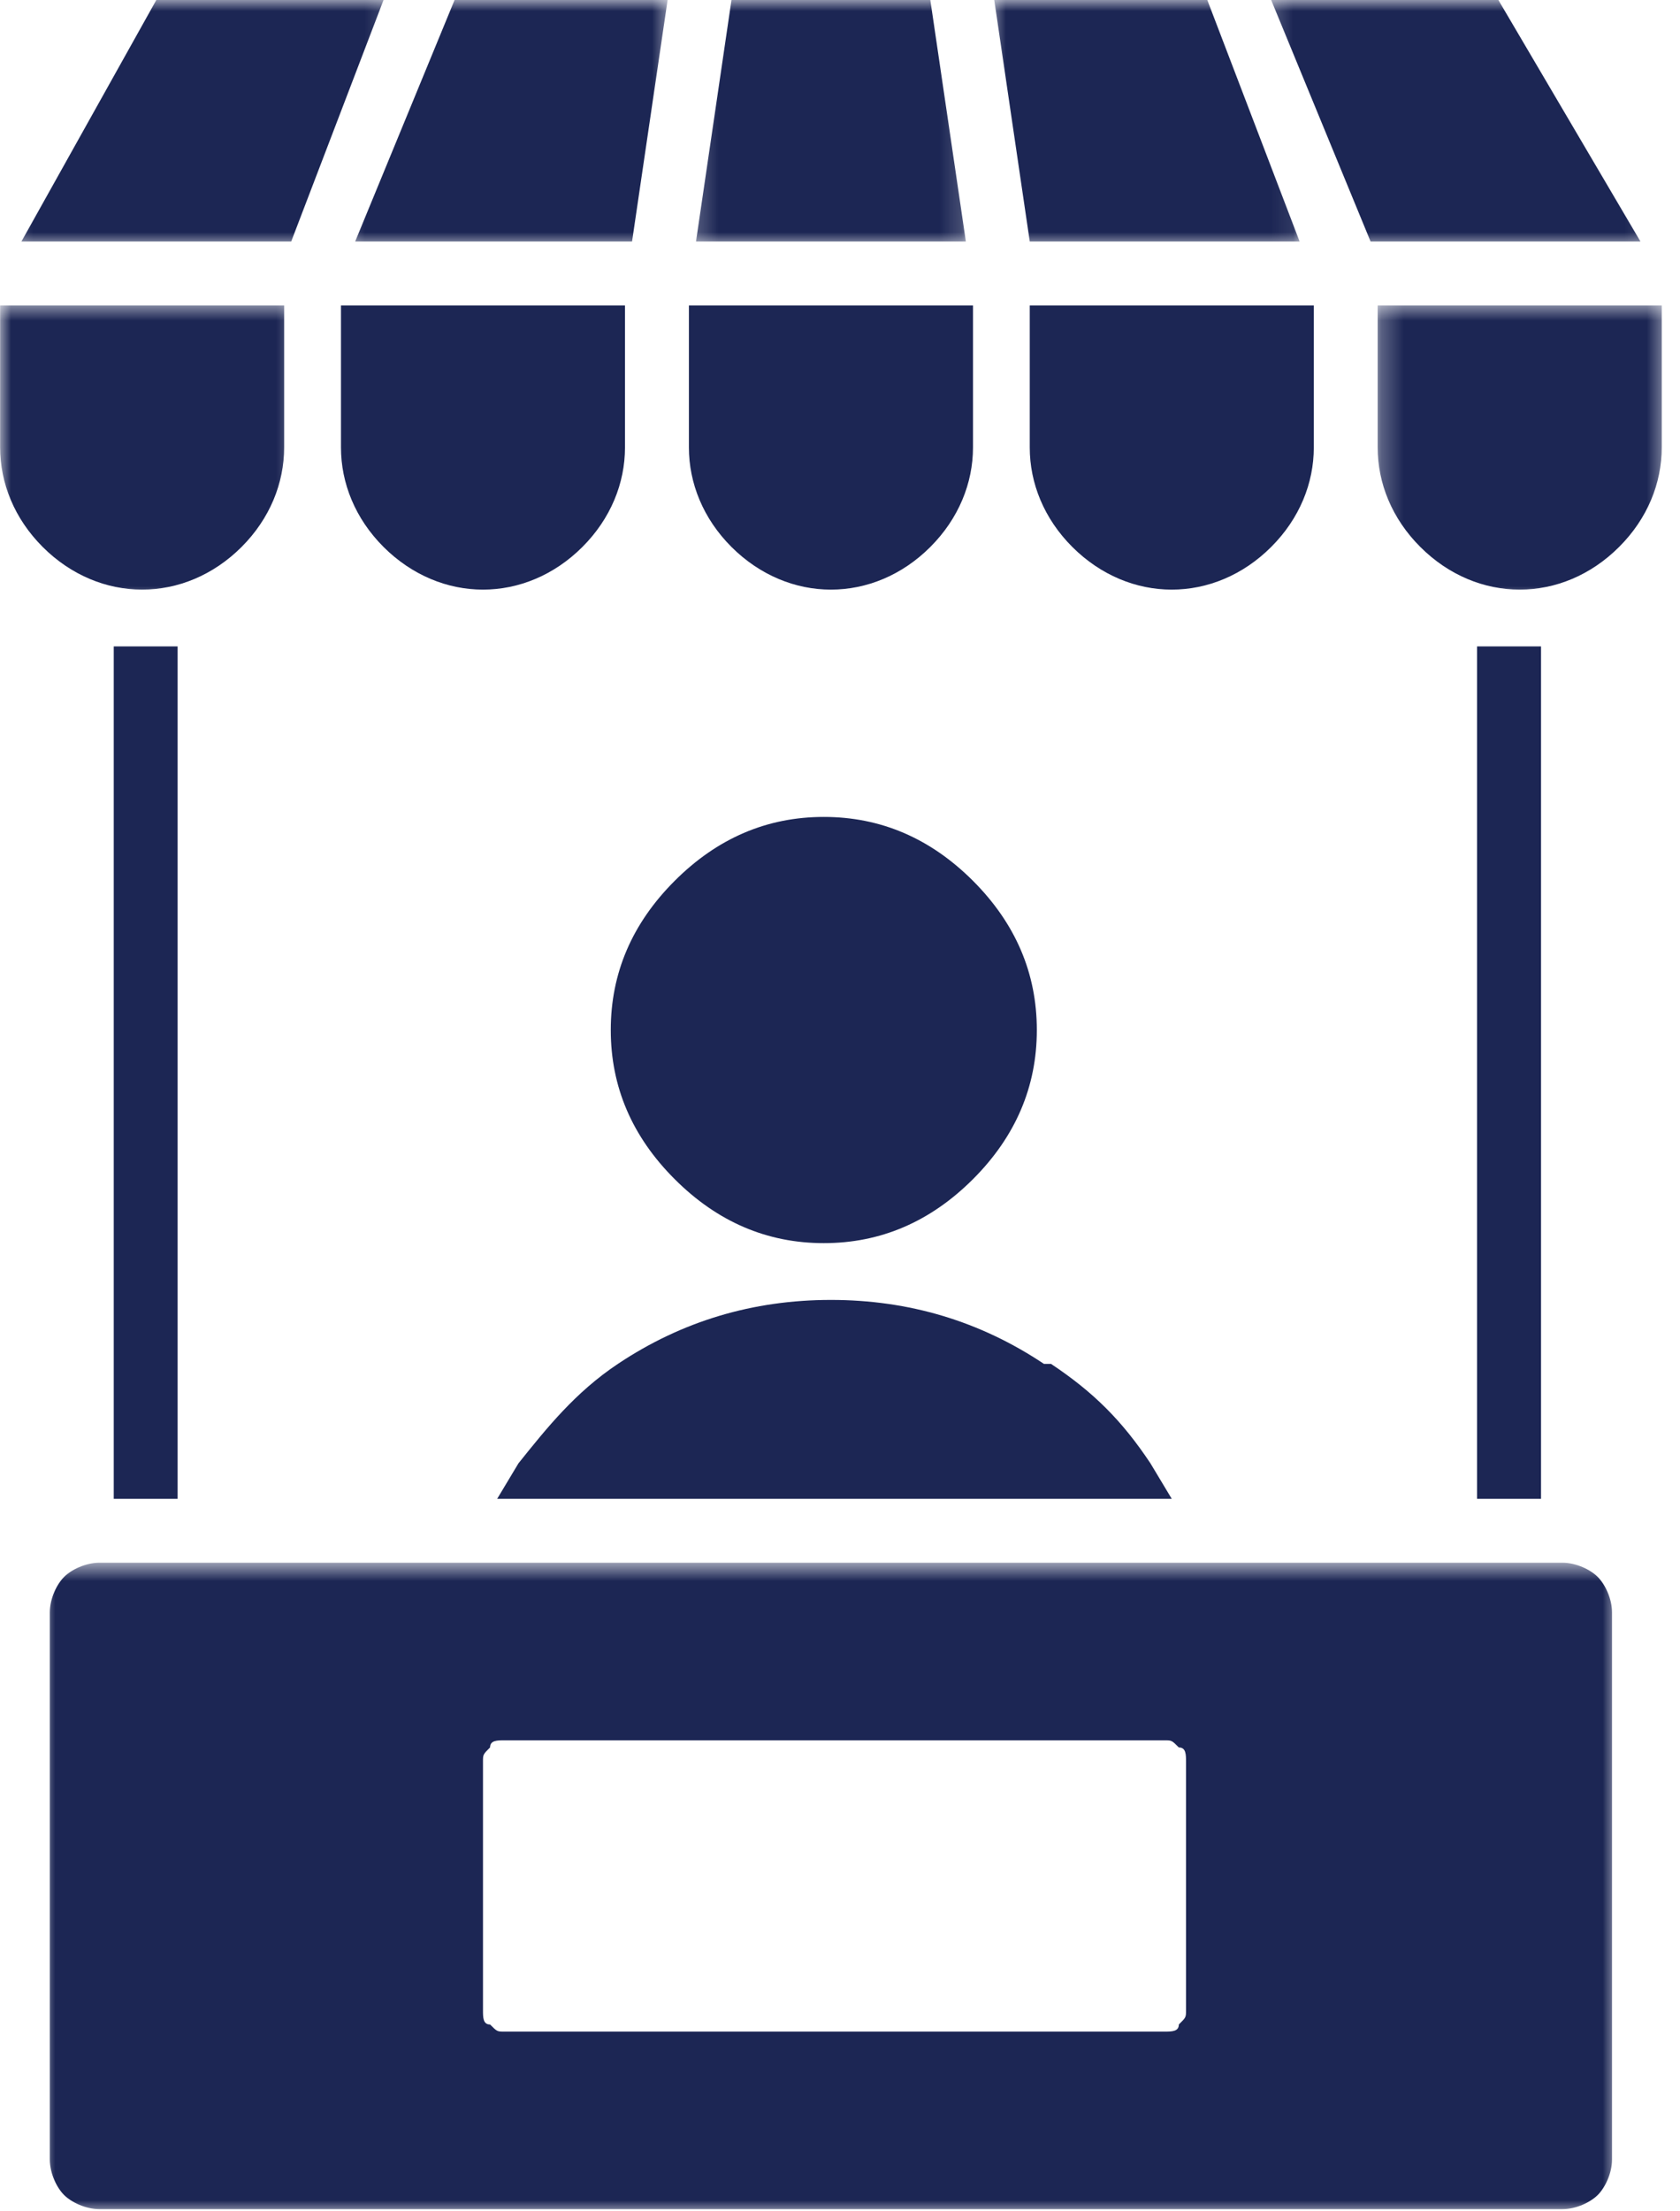
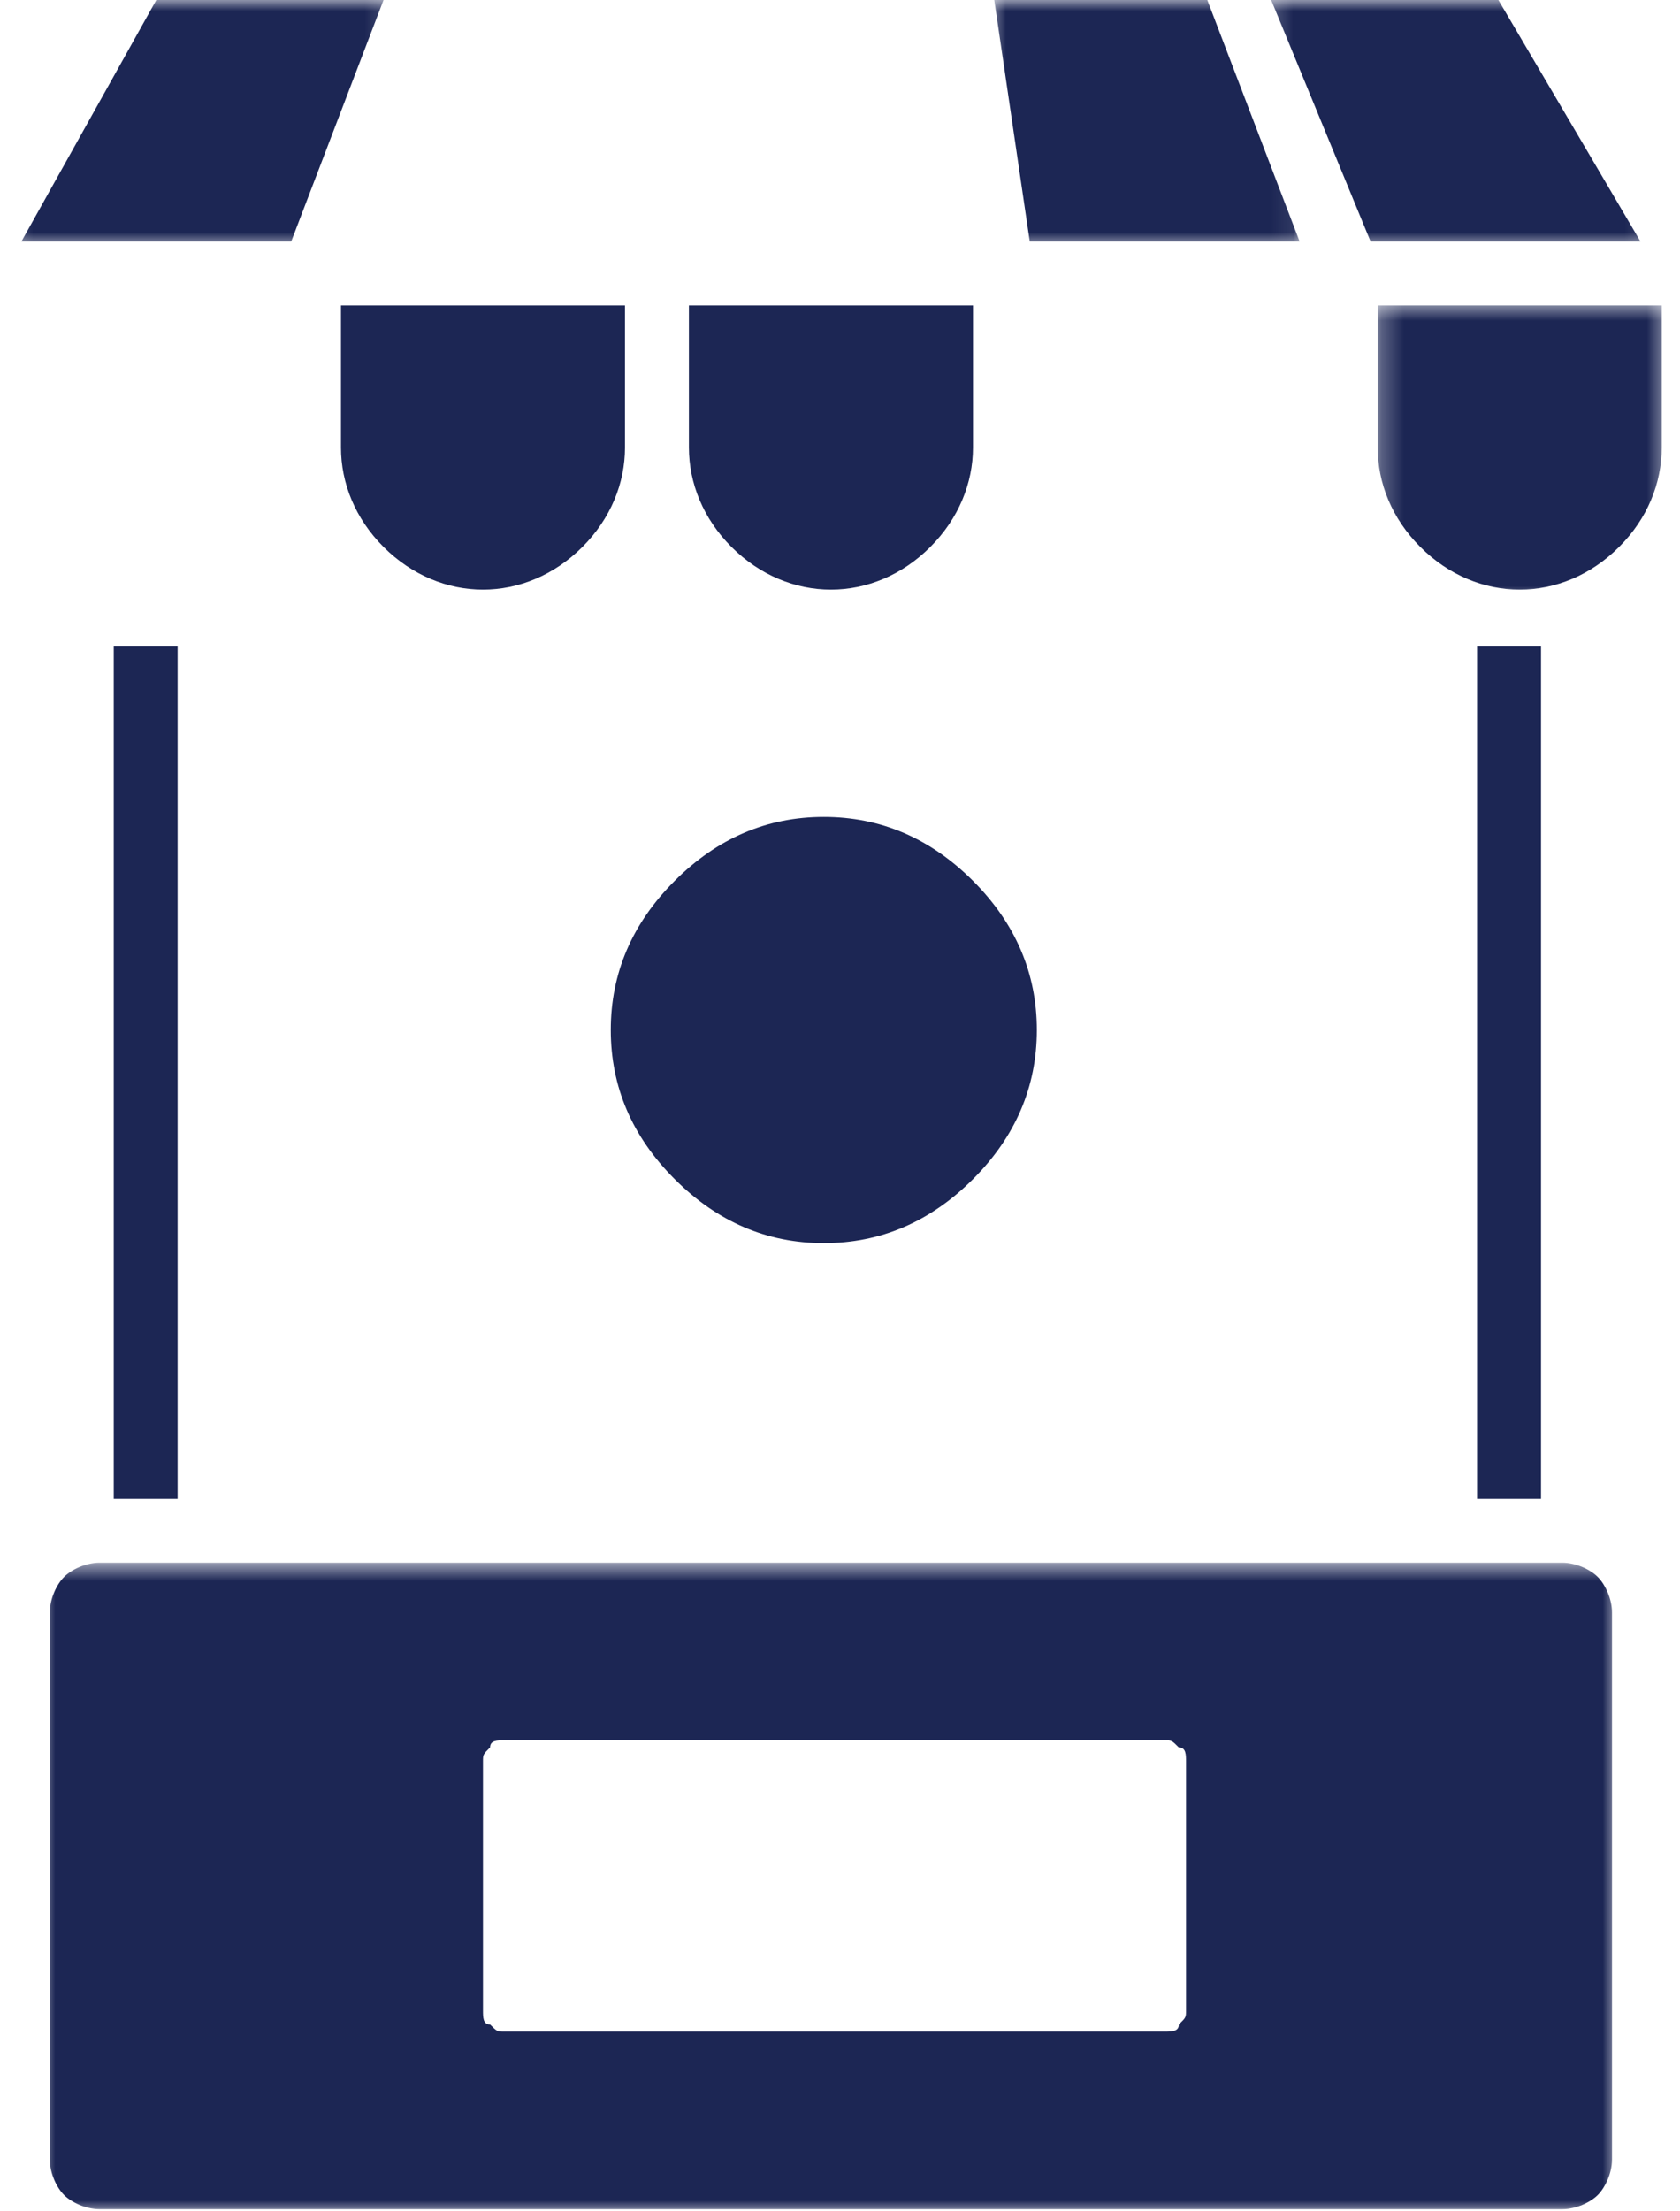
<svg xmlns="http://www.w3.org/2000/svg" width="76" height="100" viewBox="0 0 76 100" fill="none">
-   <path fill-rule="evenodd" clip-rule="evenodd" d="M47.226 61.678C44.337 59.748 41.123 58.785 37.589 58.785C34.058 58.785 30.844 59.748 27.952 61.678C26.026 62.962 24.742 64.567 23.454 66.175L22.491 67.78H53.008L52.044 66.175C50.76 64.246 49.476 62.962 47.547 61.678H47.226Z" fill="#1C2654" />
  <path fill-rule="evenodd" clip-rule="evenodd" d="M46.904 46.58C46.904 44.008 45.941 41.761 44.015 39.832C42.086 37.906 39.839 36.943 37.267 36.943C34.699 36.943 32.449 37.906 30.523 39.832C28.593 41.761 27.63 44.008 27.63 46.58C27.63 49.148 28.593 51.398 30.523 53.325C32.449 55.251 34.699 56.217 37.267 56.217C39.839 56.217 42.086 55.251 44.015 53.325C45.941 51.398 46.904 49.148 46.904 46.58Z" fill="#1C2654" />
  <mask id="mask0_103_336" style="mask-type:luminance" maskUnits="userSpaceOnUse" x="1" y="70" width="73" height="30">
    <path d="M1.891 70.666H73.169V100H1.891V70.666Z" fill="white" />
  </mask>
  <g mask="url(#mask0_103_336)">
    <path fill-rule="evenodd" clip-rule="evenodd" d="M72.924 72.92C72.924 72.278 72.602 71.636 72.281 71.315C71.96 70.99 71.318 70.669 70.676 70.669H4.504C3.862 70.669 3.217 70.99 2.896 71.315C2.575 71.636 2.254 72.278 2.254 72.92V97.654C2.254 98.296 2.575 98.939 2.896 99.26C3.217 99.581 3.862 99.902 4.504 99.902H70.676C71.318 99.902 71.96 99.581 72.281 99.26C72.602 98.939 72.924 98.296 72.924 97.654V72.92ZM53.653 79.665C53.653 79.343 53.653 79.022 53.328 79.022C53.007 78.701 53.007 78.701 52.686 78.701H22.812C22.491 78.701 22.17 78.701 22.17 79.022C21.849 79.343 21.849 79.343 21.849 79.665V90.907C21.849 91.231 21.849 91.552 22.17 91.552C22.491 91.873 22.491 91.873 22.812 91.873H52.686C53.007 91.873 53.328 91.873 53.328 91.552C53.653 91.231 53.653 91.231 53.653 90.907V79.665Z" fill="#1C2654" />
  </g>
  <mask id="mask1_103_336" style="mask-type:luminance" maskUnits="userSpaceOnUse" x="62" y="13" width="14" height="15">
    <path d="M62.268 13.643H75.472V27.06H62.268V13.643Z" fill="white" />
  </mask>
  <g mask="url(#mask1_103_336)">
    <path fill-rule="evenodd" clip-rule="evenodd" d="M75.174 20.237V13.813H62.323V20.237C62.323 21.845 62.965 23.451 64.253 24.735C65.537 26.019 67.142 26.664 68.75 26.664C70.355 26.664 71.96 26.019 73.244 24.735C74.532 23.451 75.174 21.845 75.174 20.237Z" fill="#1C2654" />
  </g>
-   <path fill-rule="evenodd" clip-rule="evenodd" d="M59.434 20.237V13.813H46.584V20.237C46.584 21.845 47.225 23.451 48.51 24.735C49.797 26.019 51.402 26.664 53.007 26.664C54.615 26.664 56.221 26.019 57.505 24.735C58.792 23.451 59.434 21.845 59.434 20.237Z" fill="#1C2654" />
  <path fill-rule="evenodd" clip-rule="evenodd" d="M44.016 13.813H31.165V20.237C31.165 21.845 31.807 23.451 33.091 24.735C34.379 26.019 35.984 26.664 37.589 26.664C39.197 26.664 40.802 26.019 42.086 24.735C43.37 23.451 44.016 21.845 44.016 20.237V13.813Z" fill="#1C2654" />
  <path fill-rule="evenodd" clip-rule="evenodd" d="M28.273 13.813H15.425V20.237C15.425 21.845 16.067 23.451 17.351 24.735C18.639 26.019 20.244 26.664 21.849 26.664C23.454 26.664 25.062 26.019 26.346 24.735C27.631 23.451 28.273 21.845 28.273 20.237V13.813Z" fill="#1C2654" />
  <mask id="mask2_103_336" style="mask-type:luminance" maskUnits="userSpaceOnUse" x="0" y="13" width="14" height="15">
    <path d="M0 13.643H13.63V27.06H0V13.643Z" fill="white" />
  </mask>
  <g mask="url(#mask2_103_336)">
-     <path fill-rule="evenodd" clip-rule="evenodd" d="M12.854 13.813H0.006V20.237C0.006 21.845 0.648 23.451 1.932 24.735C3.217 26.019 4.825 26.664 6.43 26.664C8.035 26.664 9.643 26.019 10.928 24.735C12.211 23.451 12.854 21.845 12.854 20.237V13.813Z" fill="#1C2654" />
-   </g>
+     </g>
  <mask id="mask3_103_336" style="mask-type:luminance" maskUnits="userSpaceOnUse" x="0" y="0" width="18" height="12">
    <path d="M0.213 0H17.823V11.127H0.213V0Z" fill="white" />
  </mask>
  <g mask="url(#mask3_103_336)">
    <path fill-rule="evenodd" clip-rule="evenodd" d="M17.351 0H7.072L0.969 10.921H13.174L17.351 0Z" fill="#1C2654" />
  </g>
  <mask id="mask4_103_336" style="mask-type:luminance" maskUnits="userSpaceOnUse" x="15" y="0" width="16" height="12">
-     <path d="M15.307 0H30.401V11.127H15.307V0Z" fill="white" />
-   </mask>
+     </mask>
  <g mask="url(#mask4_103_336)">
    <path fill-rule="evenodd" clip-rule="evenodd" d="M30.201 0H20.564L16.067 10.921H28.593L30.201 0Z" fill="#1C2654" />
  </g>
  <mask id="mask5_103_336" style="mask-type:luminance" maskUnits="userSpaceOnUse" x="31" y="0" width="13" height="12">
-     <path d="M31.24 0H43.819V11.127H31.24V0Z" fill="white" />
-   </mask>
+     </mask>
  <g mask="url(#mask5_103_336)">
    <path fill-rule="evenodd" clip-rule="evenodd" d="M42.086 0H33.091L31.486 10.921H43.694L42.086 0Z" fill="#1C2654" />
  </g>
  <mask id="mask6_103_336" style="mask-type:luminance" maskUnits="userSpaceOnUse" x="44" y="0" width="15" height="12">
    <path d="M44.657 0H58.913V11.127H44.657V0Z" fill="white" />
  </mask>
  <g mask="url(#mask6_103_336)">
    <path fill-rule="evenodd" clip-rule="evenodd" d="M58.792 10.921L54.616 0H44.978L46.584 10.921H58.792Z" fill="#1C2654" />
  </g>
  <mask id="mask7_103_336" style="mask-type:luminance" maskUnits="userSpaceOnUse" x="57" y="0" width="18" height="12">
    <path d="M57.236 0H74.846V11.127H57.236V0Z" fill="white" />
  </mask>
  <g mask="url(#mask7_103_336)">
    <path fill-rule="evenodd" clip-rule="evenodd" d="M74.211 10.921L67.784 0H57.505L62.002 10.921H74.211Z" fill="#1C2654" />
  </g>
  <path fill-rule="evenodd" clip-rule="evenodd" d="M5.146 29.232H8.035V67.78H5.146V29.232Z" fill="#1C2654" />
  <path fill-rule="evenodd" clip-rule="evenodd" d="M66.82 29.232H69.713V67.78H66.82V29.232Z" fill="#1C2654" />
</svg>